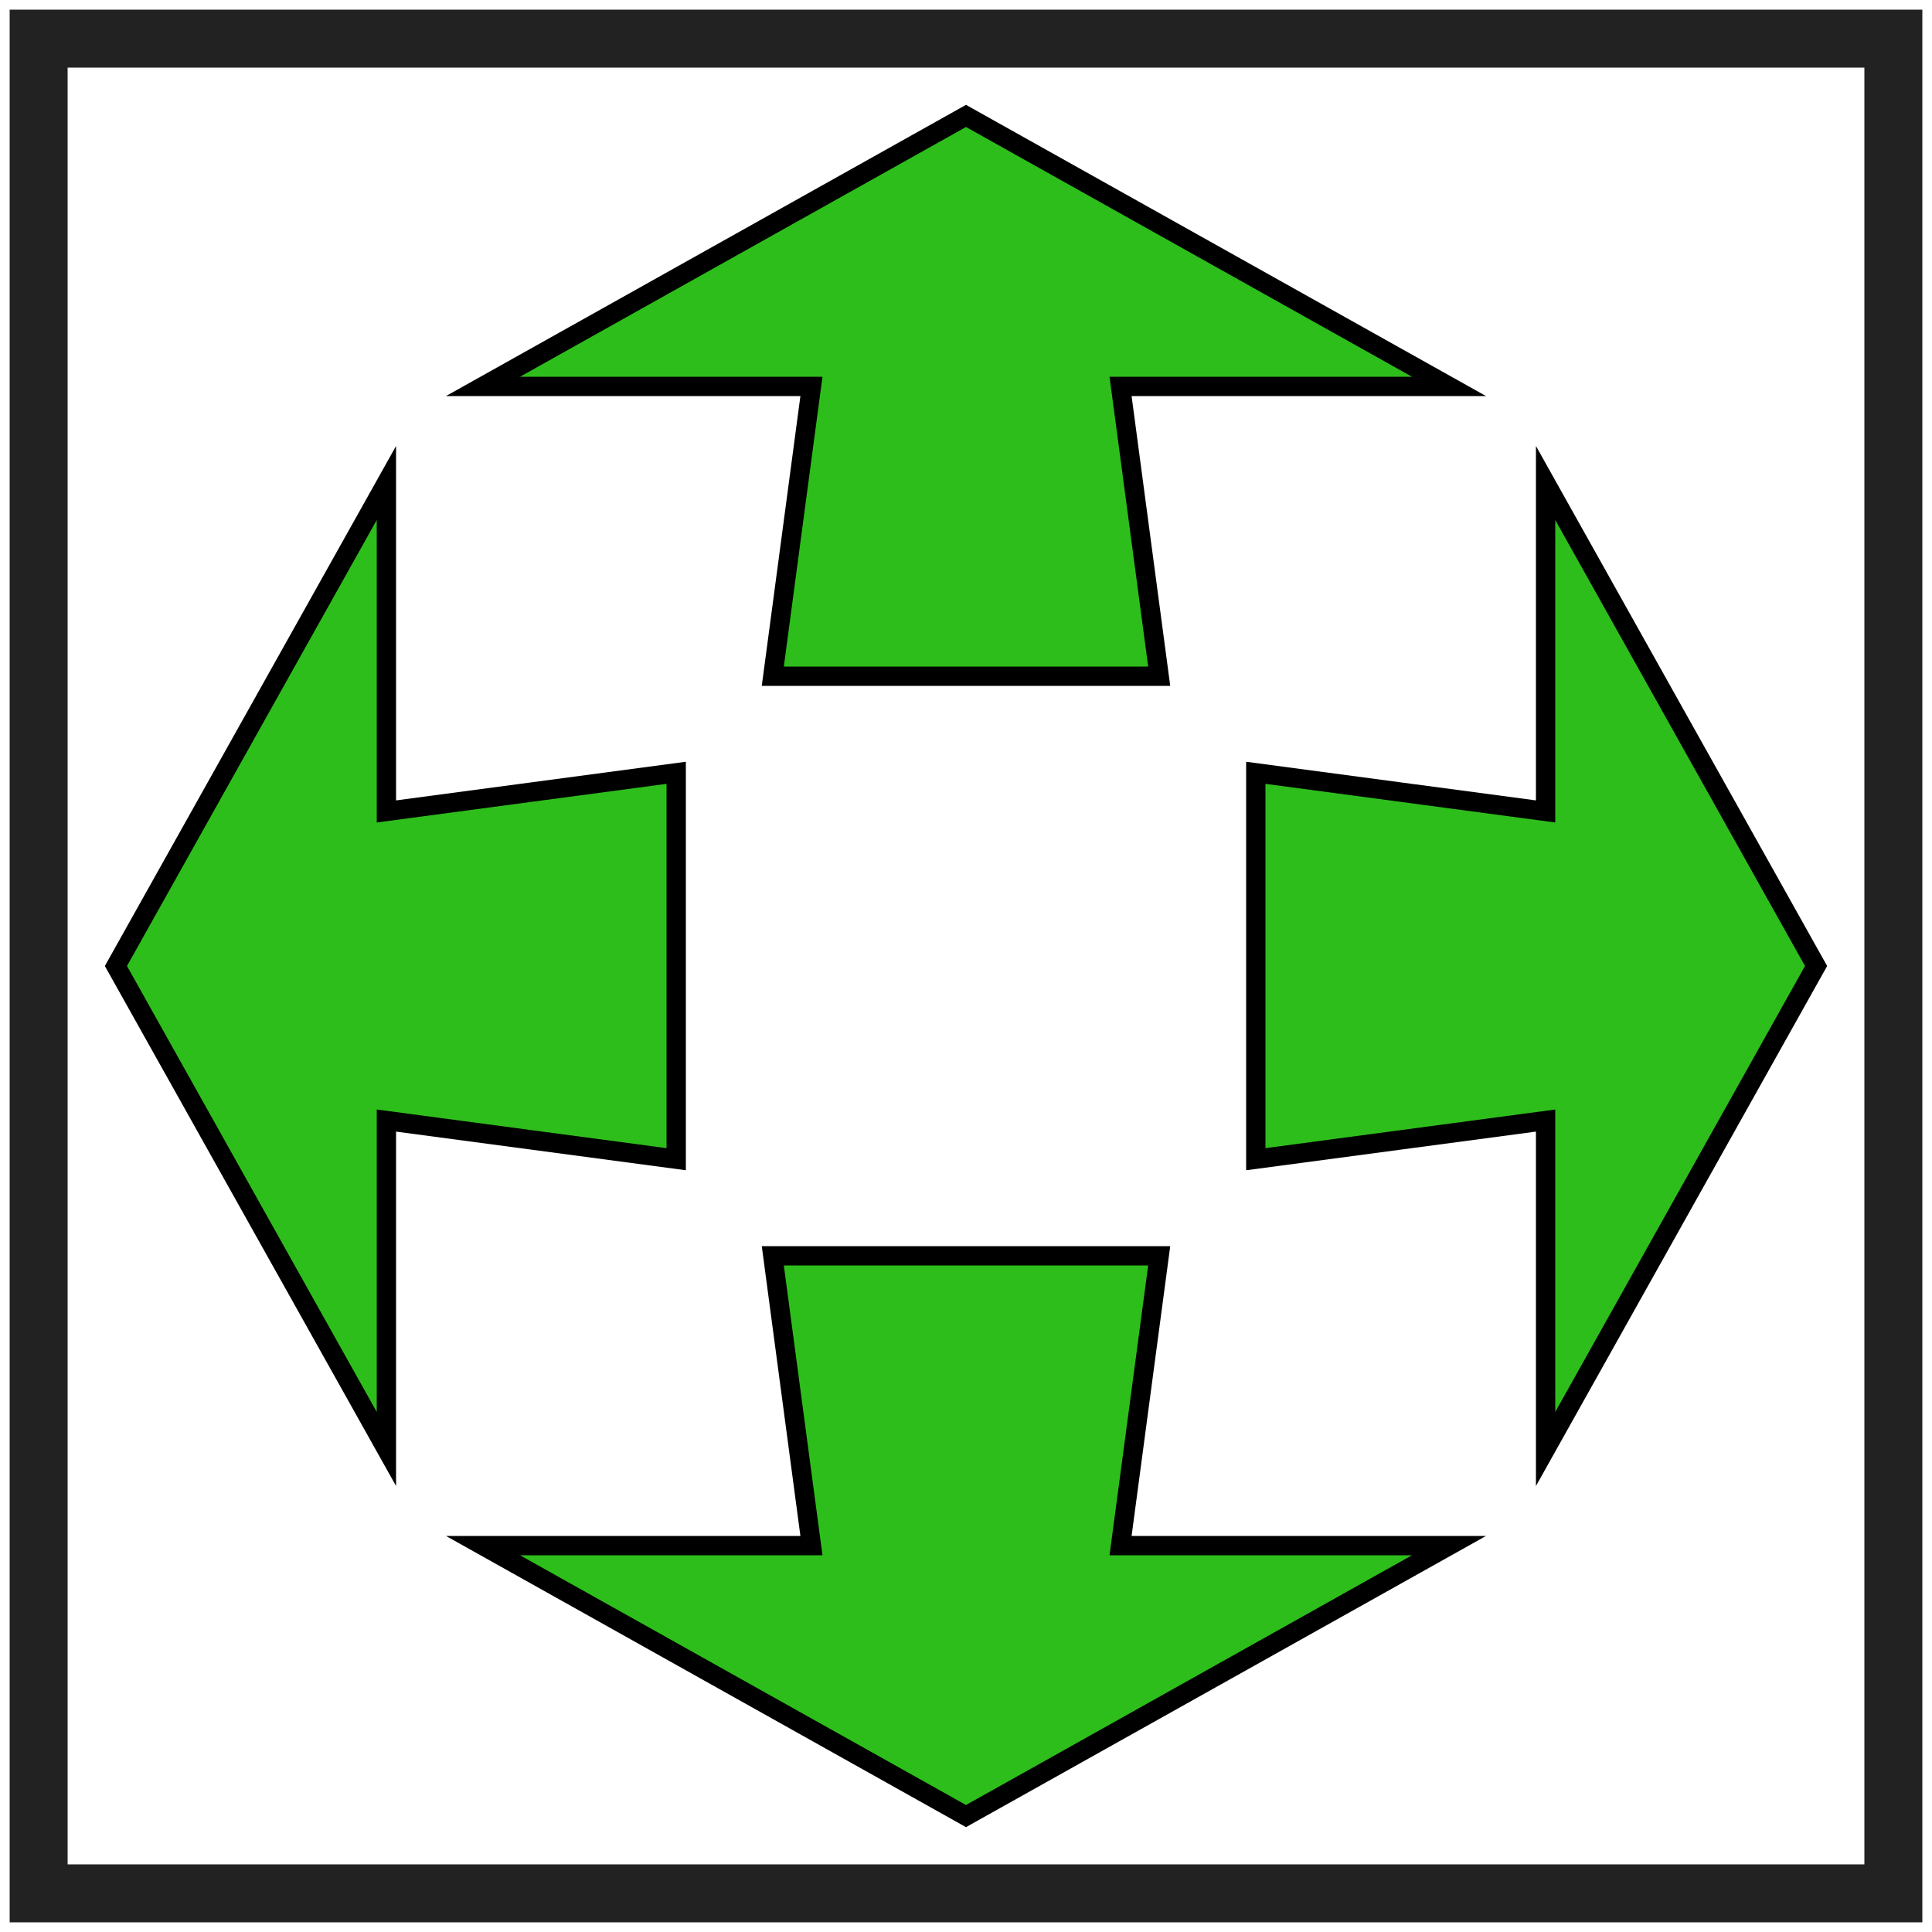
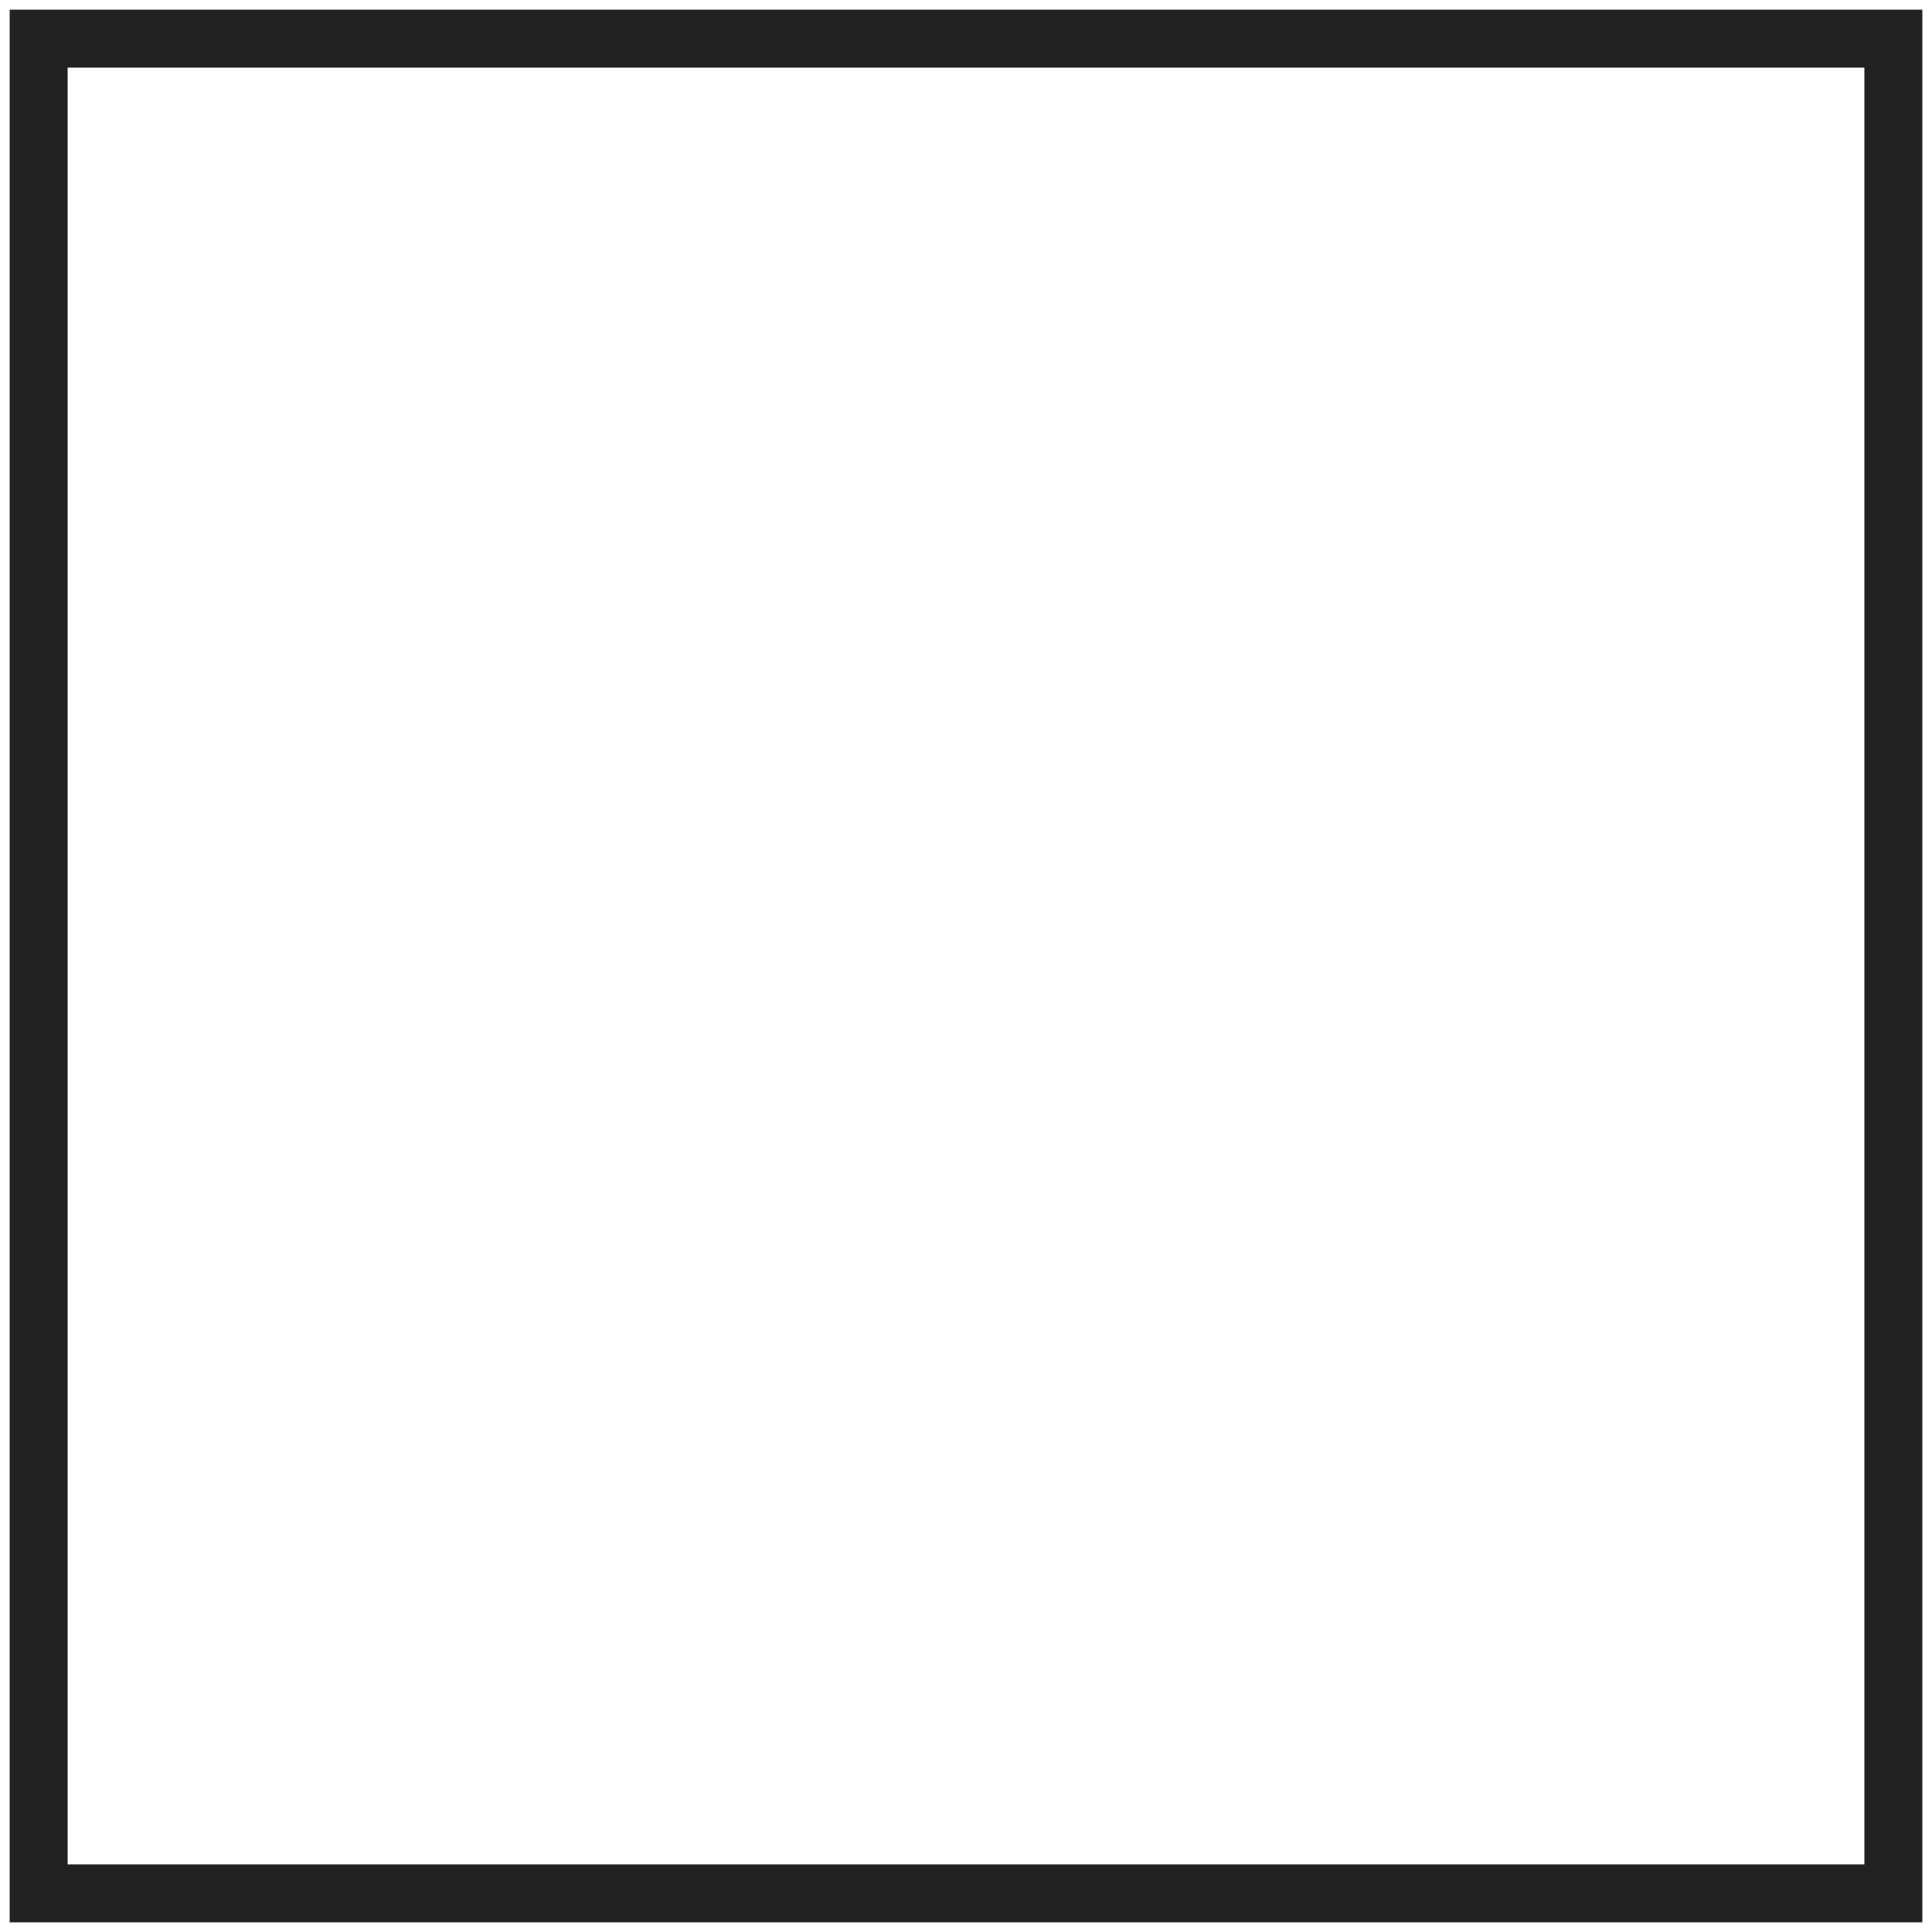
<svg xmlns="http://www.w3.org/2000/svg" width="800px" height="800px" viewBox="0 0 100 100" version="1.1">
  <path style="fill:none;stroke:#222;stroke-width:3" d="M 2,2 98,2 98,98 2,98 z" />
-   <path style="fill:#2EBE1C;stroke:#000" d="m 50,6 -25,14 17,0 -2,15 20,0 -2,-15 17,0 z m 0,88 -25,-14 17,0 -2,-15 20,0 -2,15 17,0 z M 94,50 80,25 l 0,17 -15,-2 0,20 15,-2 0,17 z m -88,0 14,-25 0,17 15,-2 0,20 -15,-2 0,17 z" />
</svg>